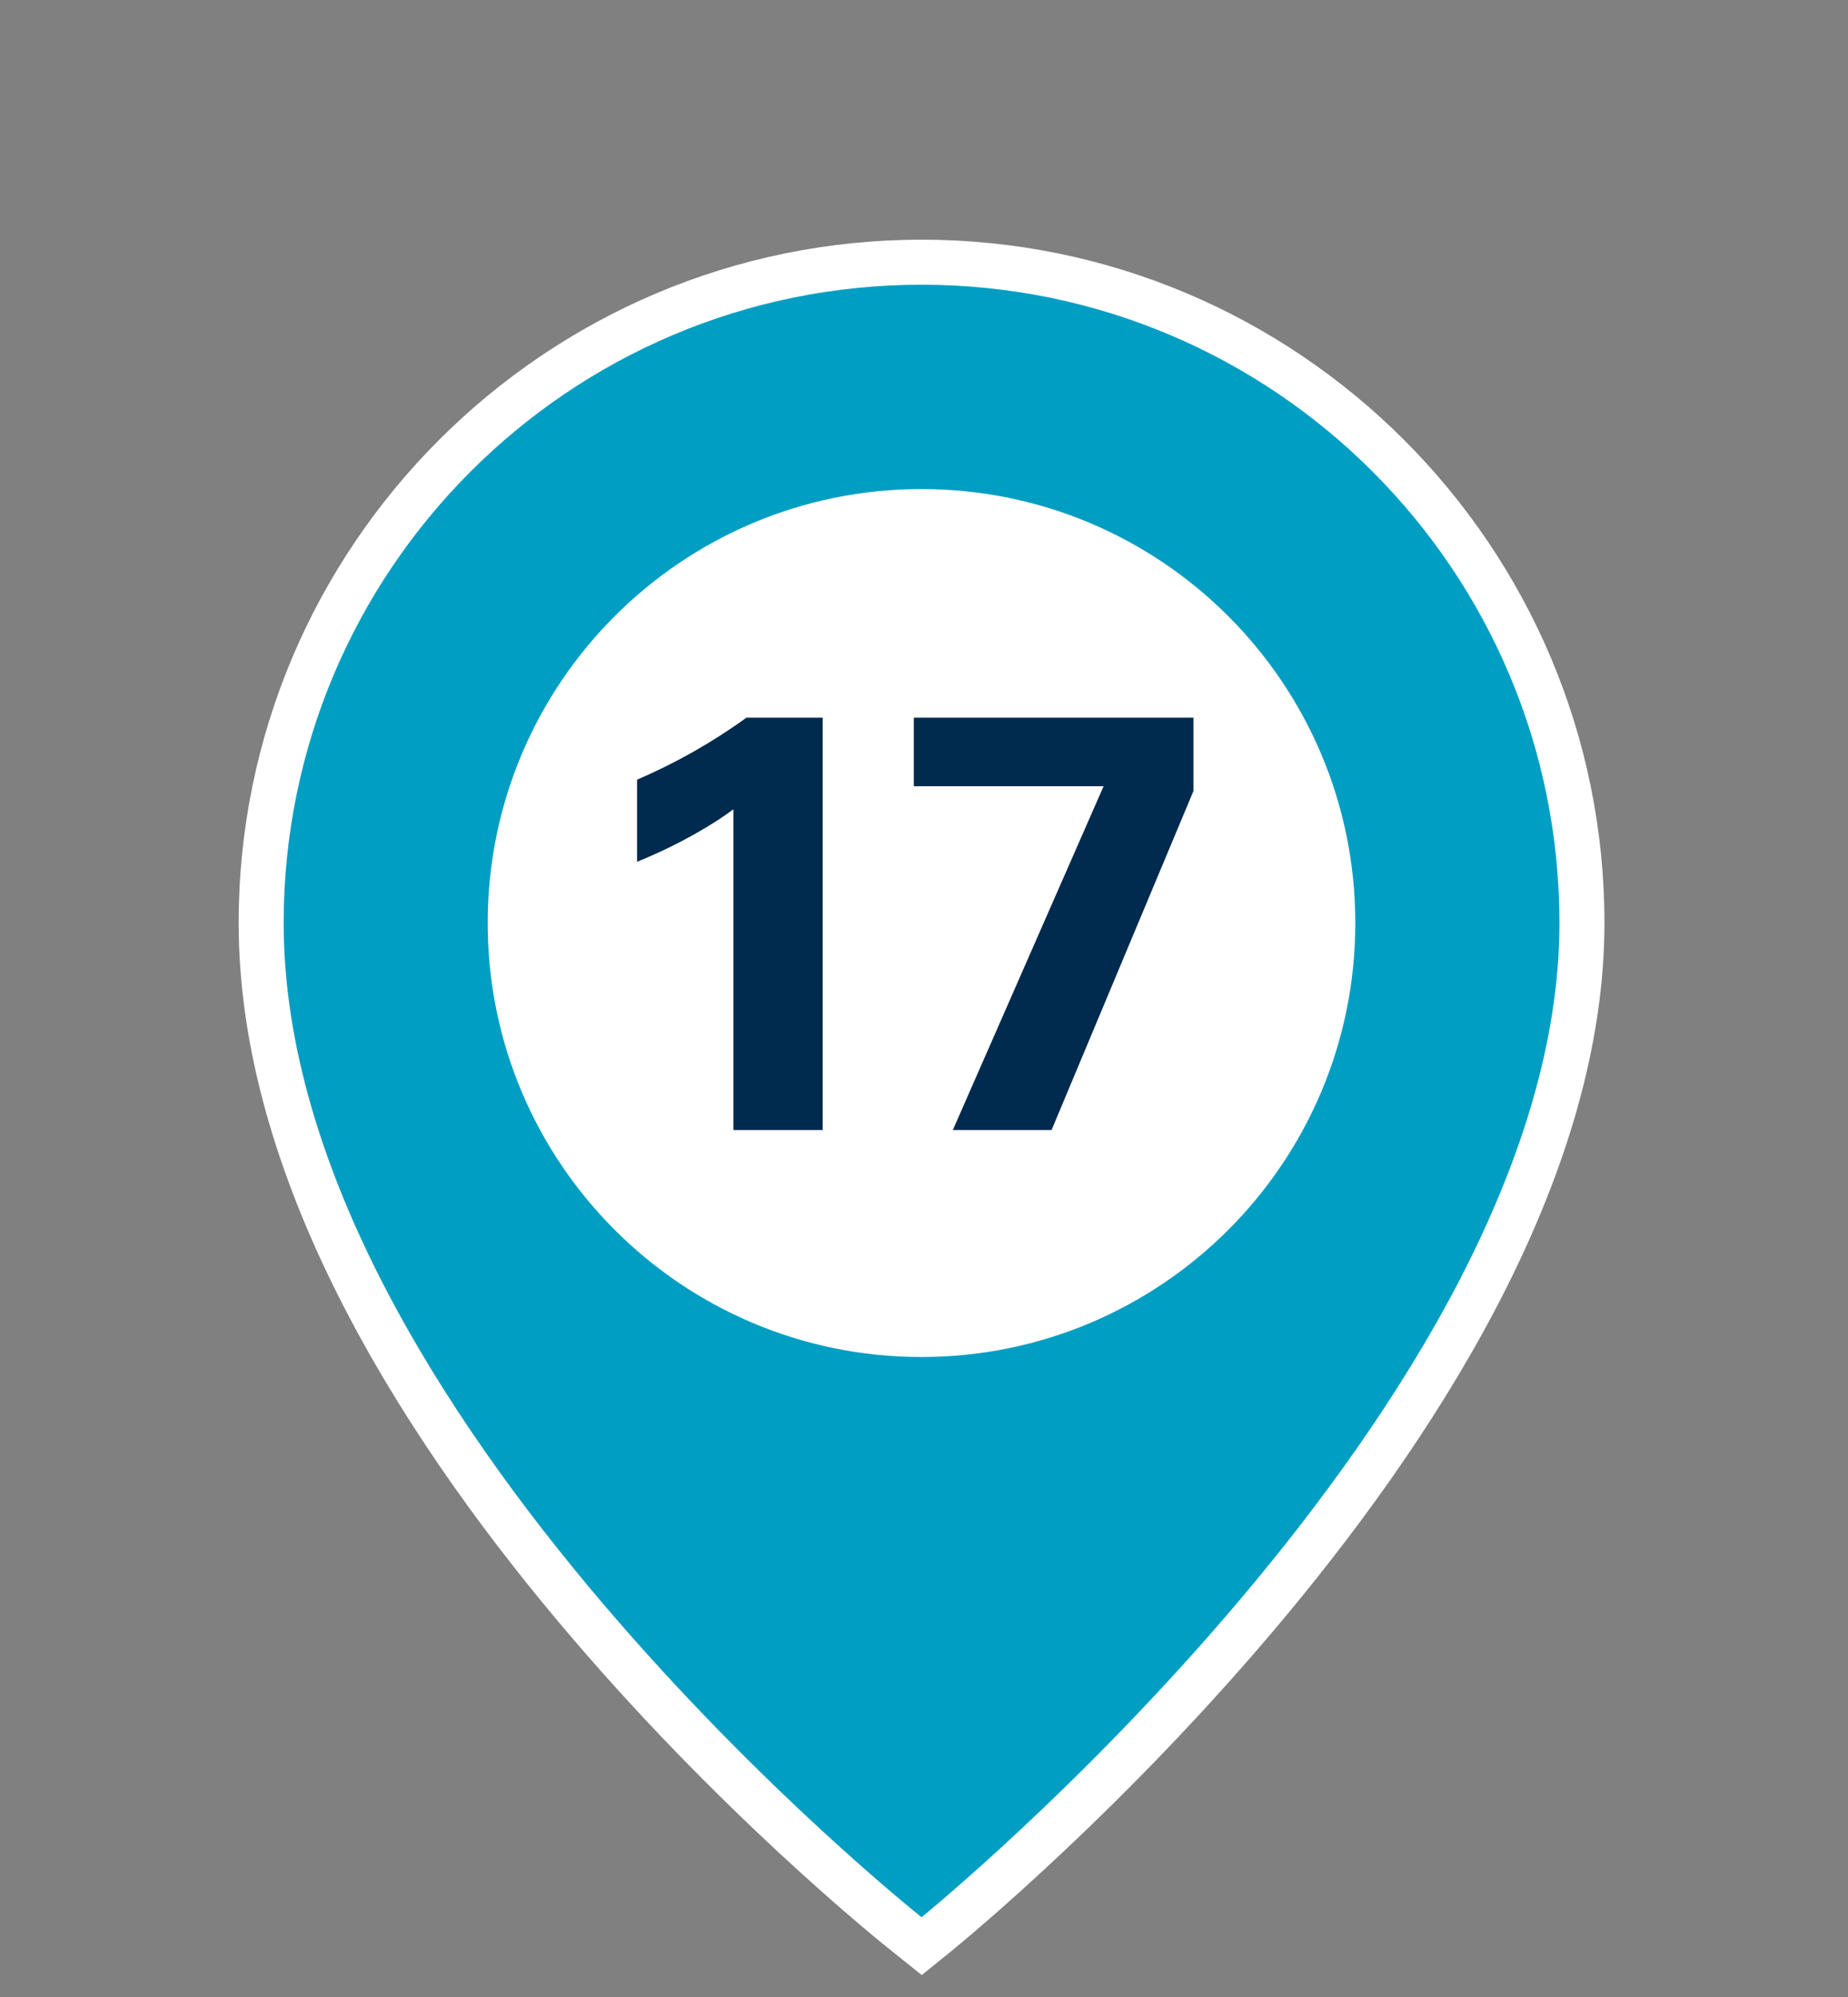
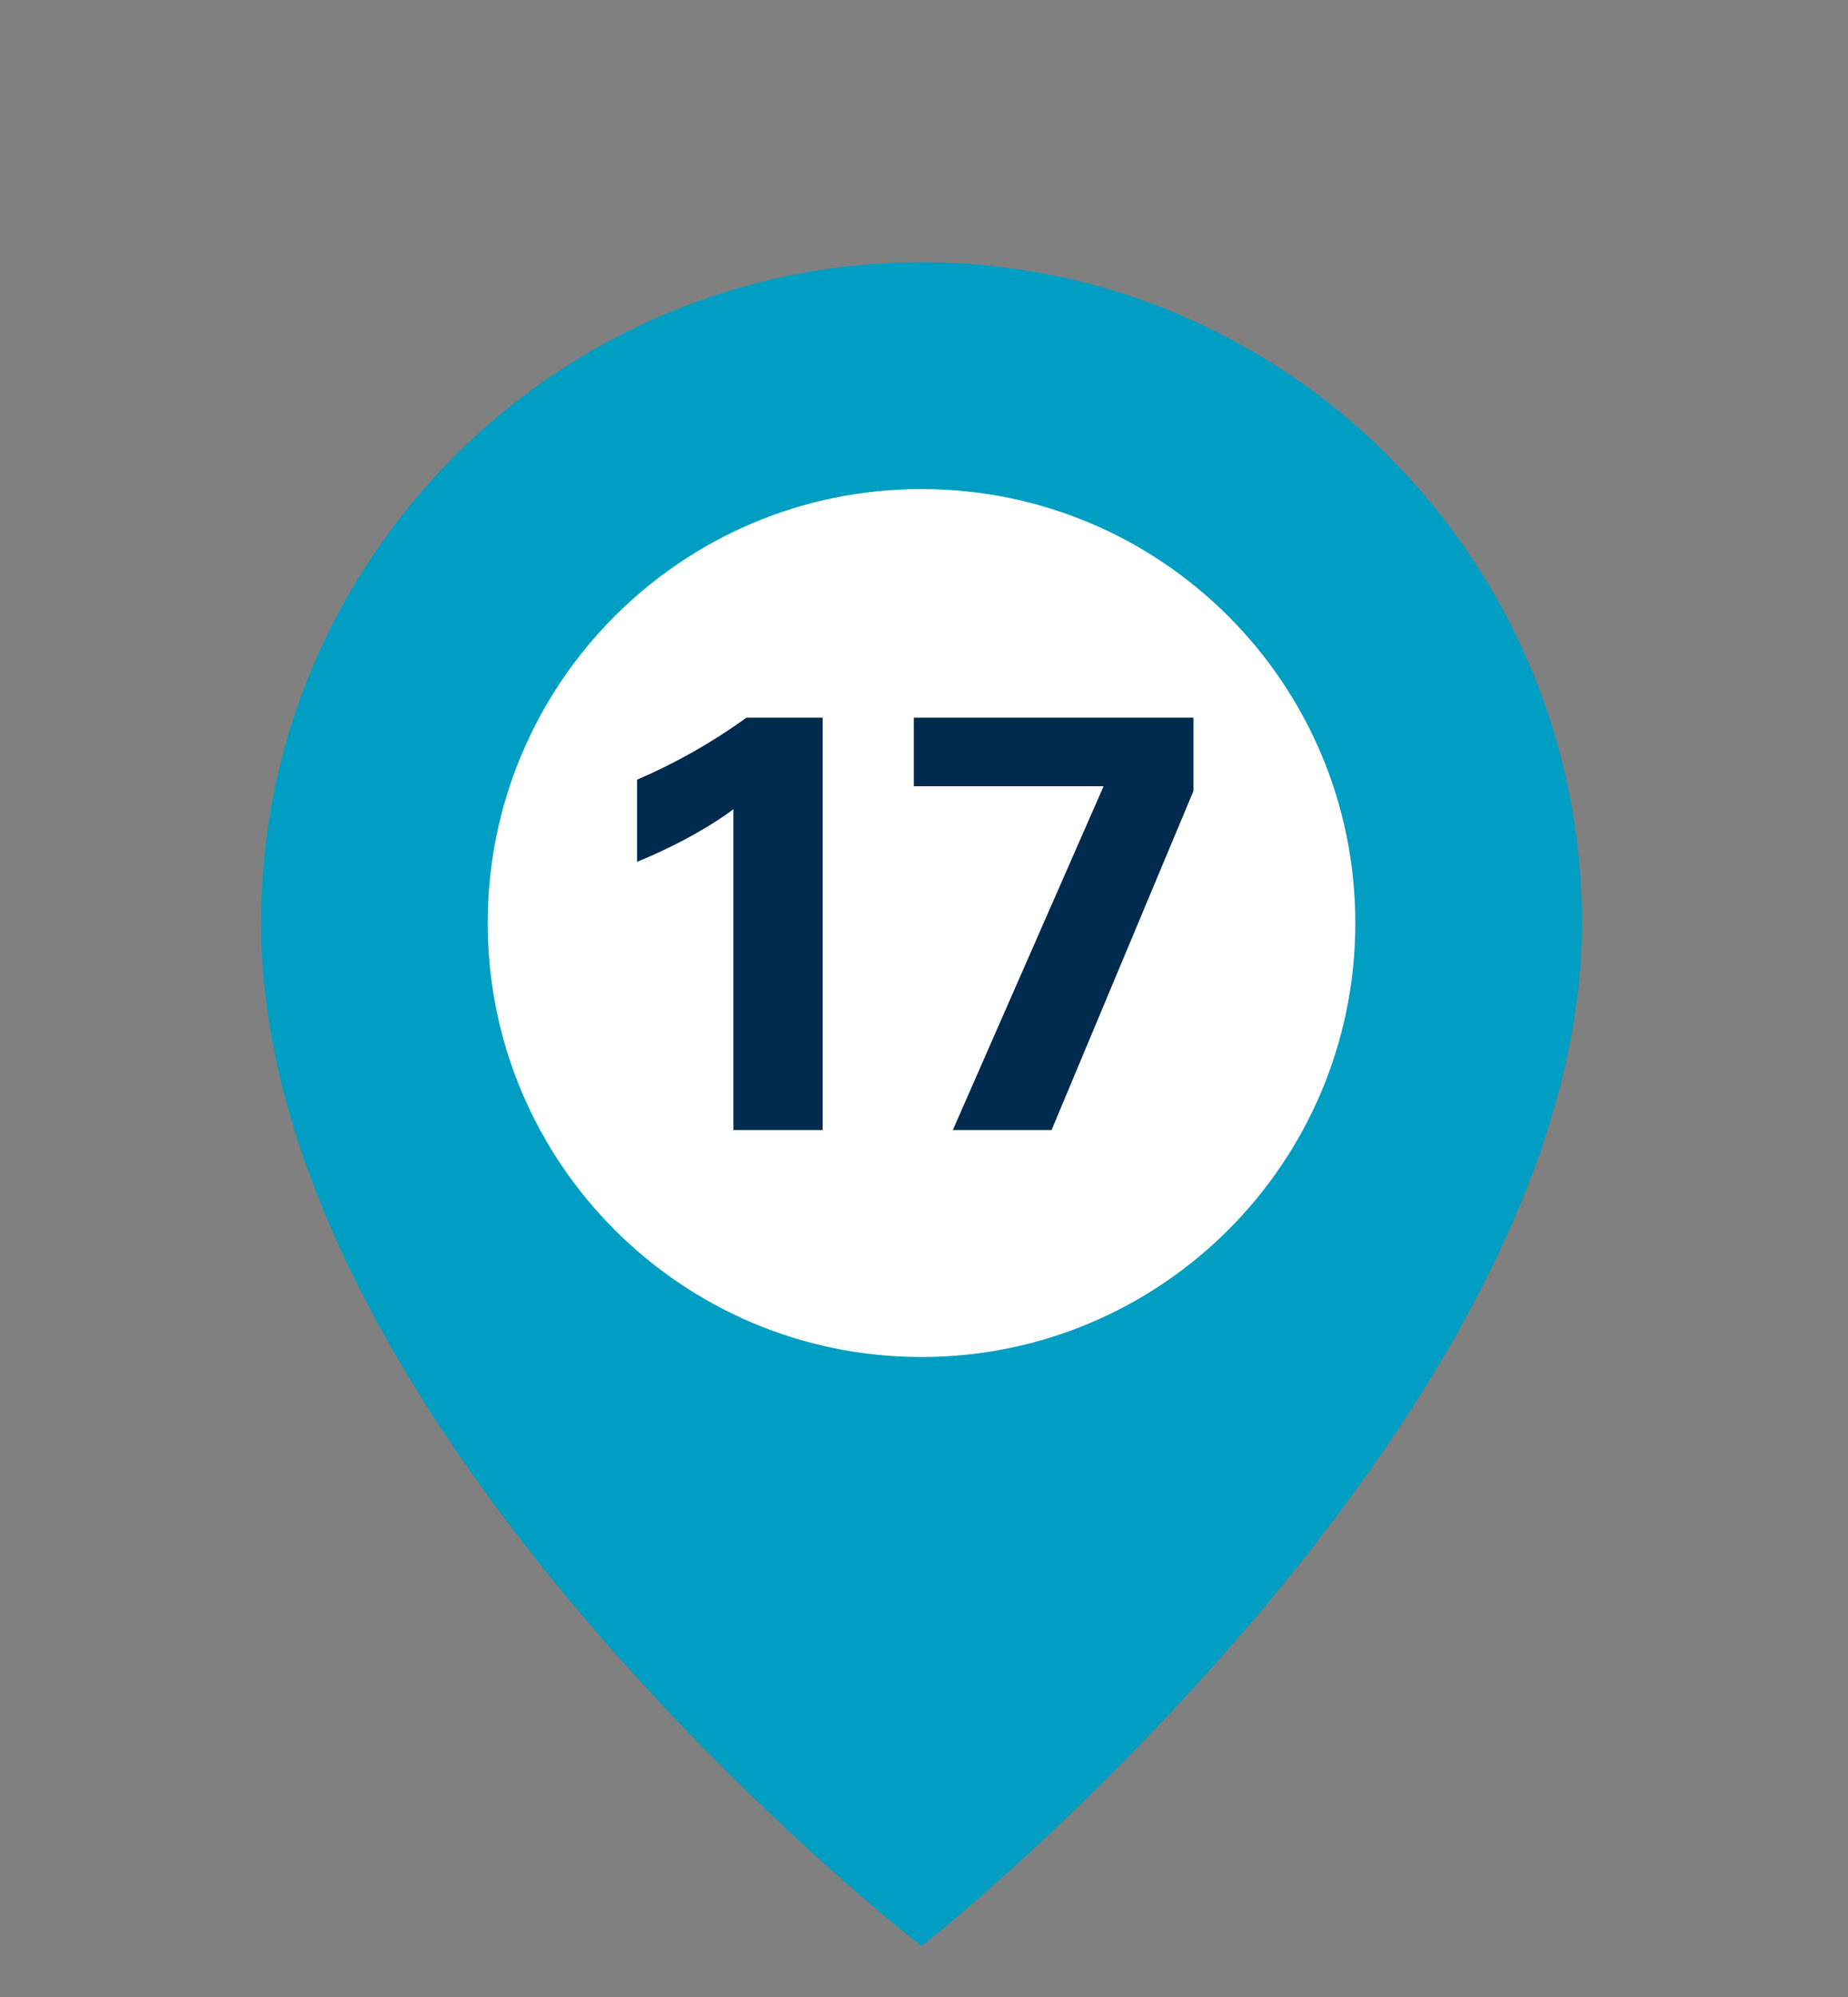
<svg xmlns="http://www.w3.org/2000/svg" width="100%" height="100%" viewBox="0 0 150 162" version="1.1" xml:space="preserve" style="fill-rule:evenodd;clip-rule:evenodd;stroke-linejoin:round;stroke-miterlimit:2;">
  <rect x="0" y="0" width="150" height="162" fill="#808080" stroke="none" />
  <g>
    <path d="M73.667,156.963c-2.133,-1.695 -52.478,-42.044 -52.478,-82.086c0,-29.564 24.055,-53.604 53.618,-53.604c29.55,0 53.604,24.04 53.604,53.604c0,39.136 -50.316,80.347 -52.464,82.071l-1.125,0.921l-1.155,-0.906Z" style="fill:#009ec2;fill-rule:nonzero;" />
-     <path d="M74.802,19.445c-30.573,0 -55.431,24.873 -55.431,55.43c0,40.919 50.988,81.809 53.165,83.518l2.28,1.827l2.28,-1.841c2.177,-1.768 53.136,-43.506 53.136,-83.504c0,-30.557 -24.858,-55.43 -55.43,-55.43m0,3.653c28.599,0 51.776,23.178 51.776,51.777c0,38.712 -51.776,80.654 -51.776,80.654c0,0 -51.777,-41.036 -51.777,-80.654c0,-28.599 23.177,-51.777 51.777,-51.777" style="fill:#fff;fill-rule:nonzero;" />
    <path d="M110.009,74.878c0,19.451 -15.768,35.205 -35.219,35.205c-19.437,0 -35.205,-15.754 -35.205,-35.205c0,-19.451 15.768,-35.205 35.205,-35.205c19.451,0 35.219,15.754 35.219,35.205" style="fill:#fff;fill-rule:nonzero;" />
    <path d="M51.71,69.911c3.648,-1.485 6.432,-3.211 7.824,-4.265l0,26.022l7.242,0l0,-33.45l-6.187,0c-2.783,2.013 -5.759,3.69 -8.879,5.032l0,6.661Z" style="fill:#002a4e;fill-rule:nonzero;" />
    <path d="M74.174,63.78l15.404,0l-12.237,27.888l8.014,0l11.517,-27.504l0,-5.946l-22.698,0l0,5.562Z" style="fill:#002a4e;fill-rule:nonzero;" />
  </g>
</svg>